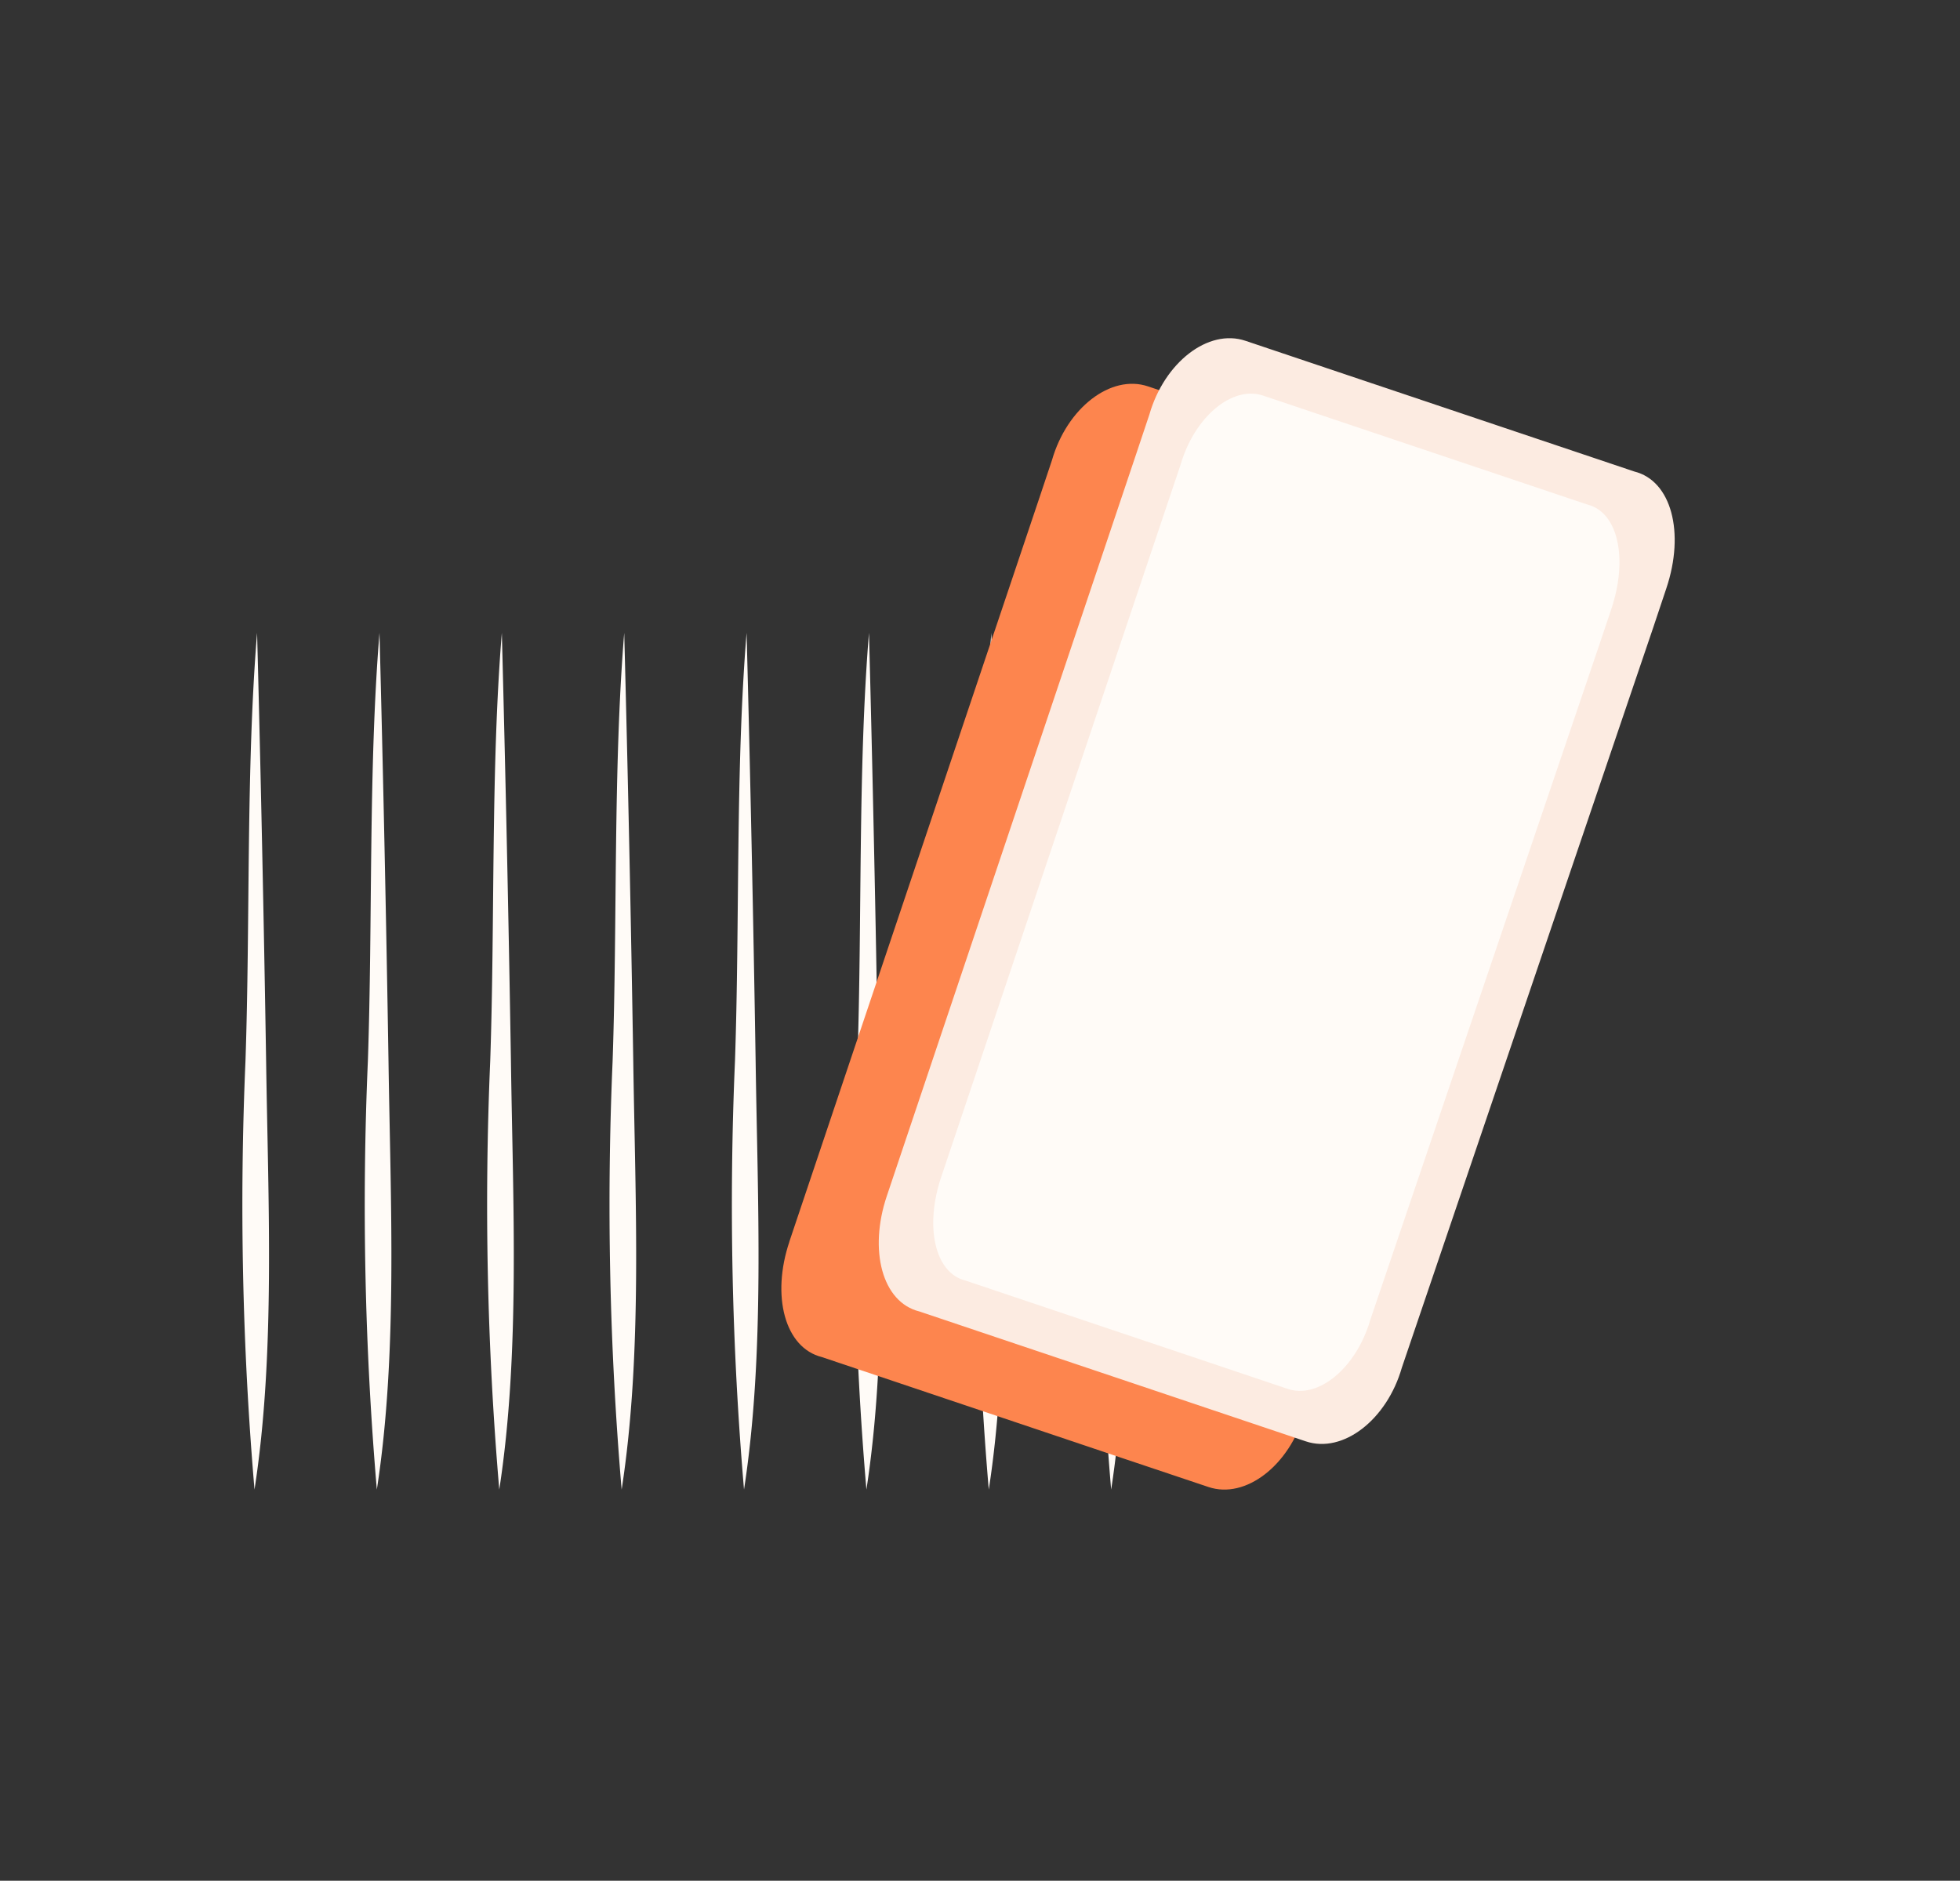
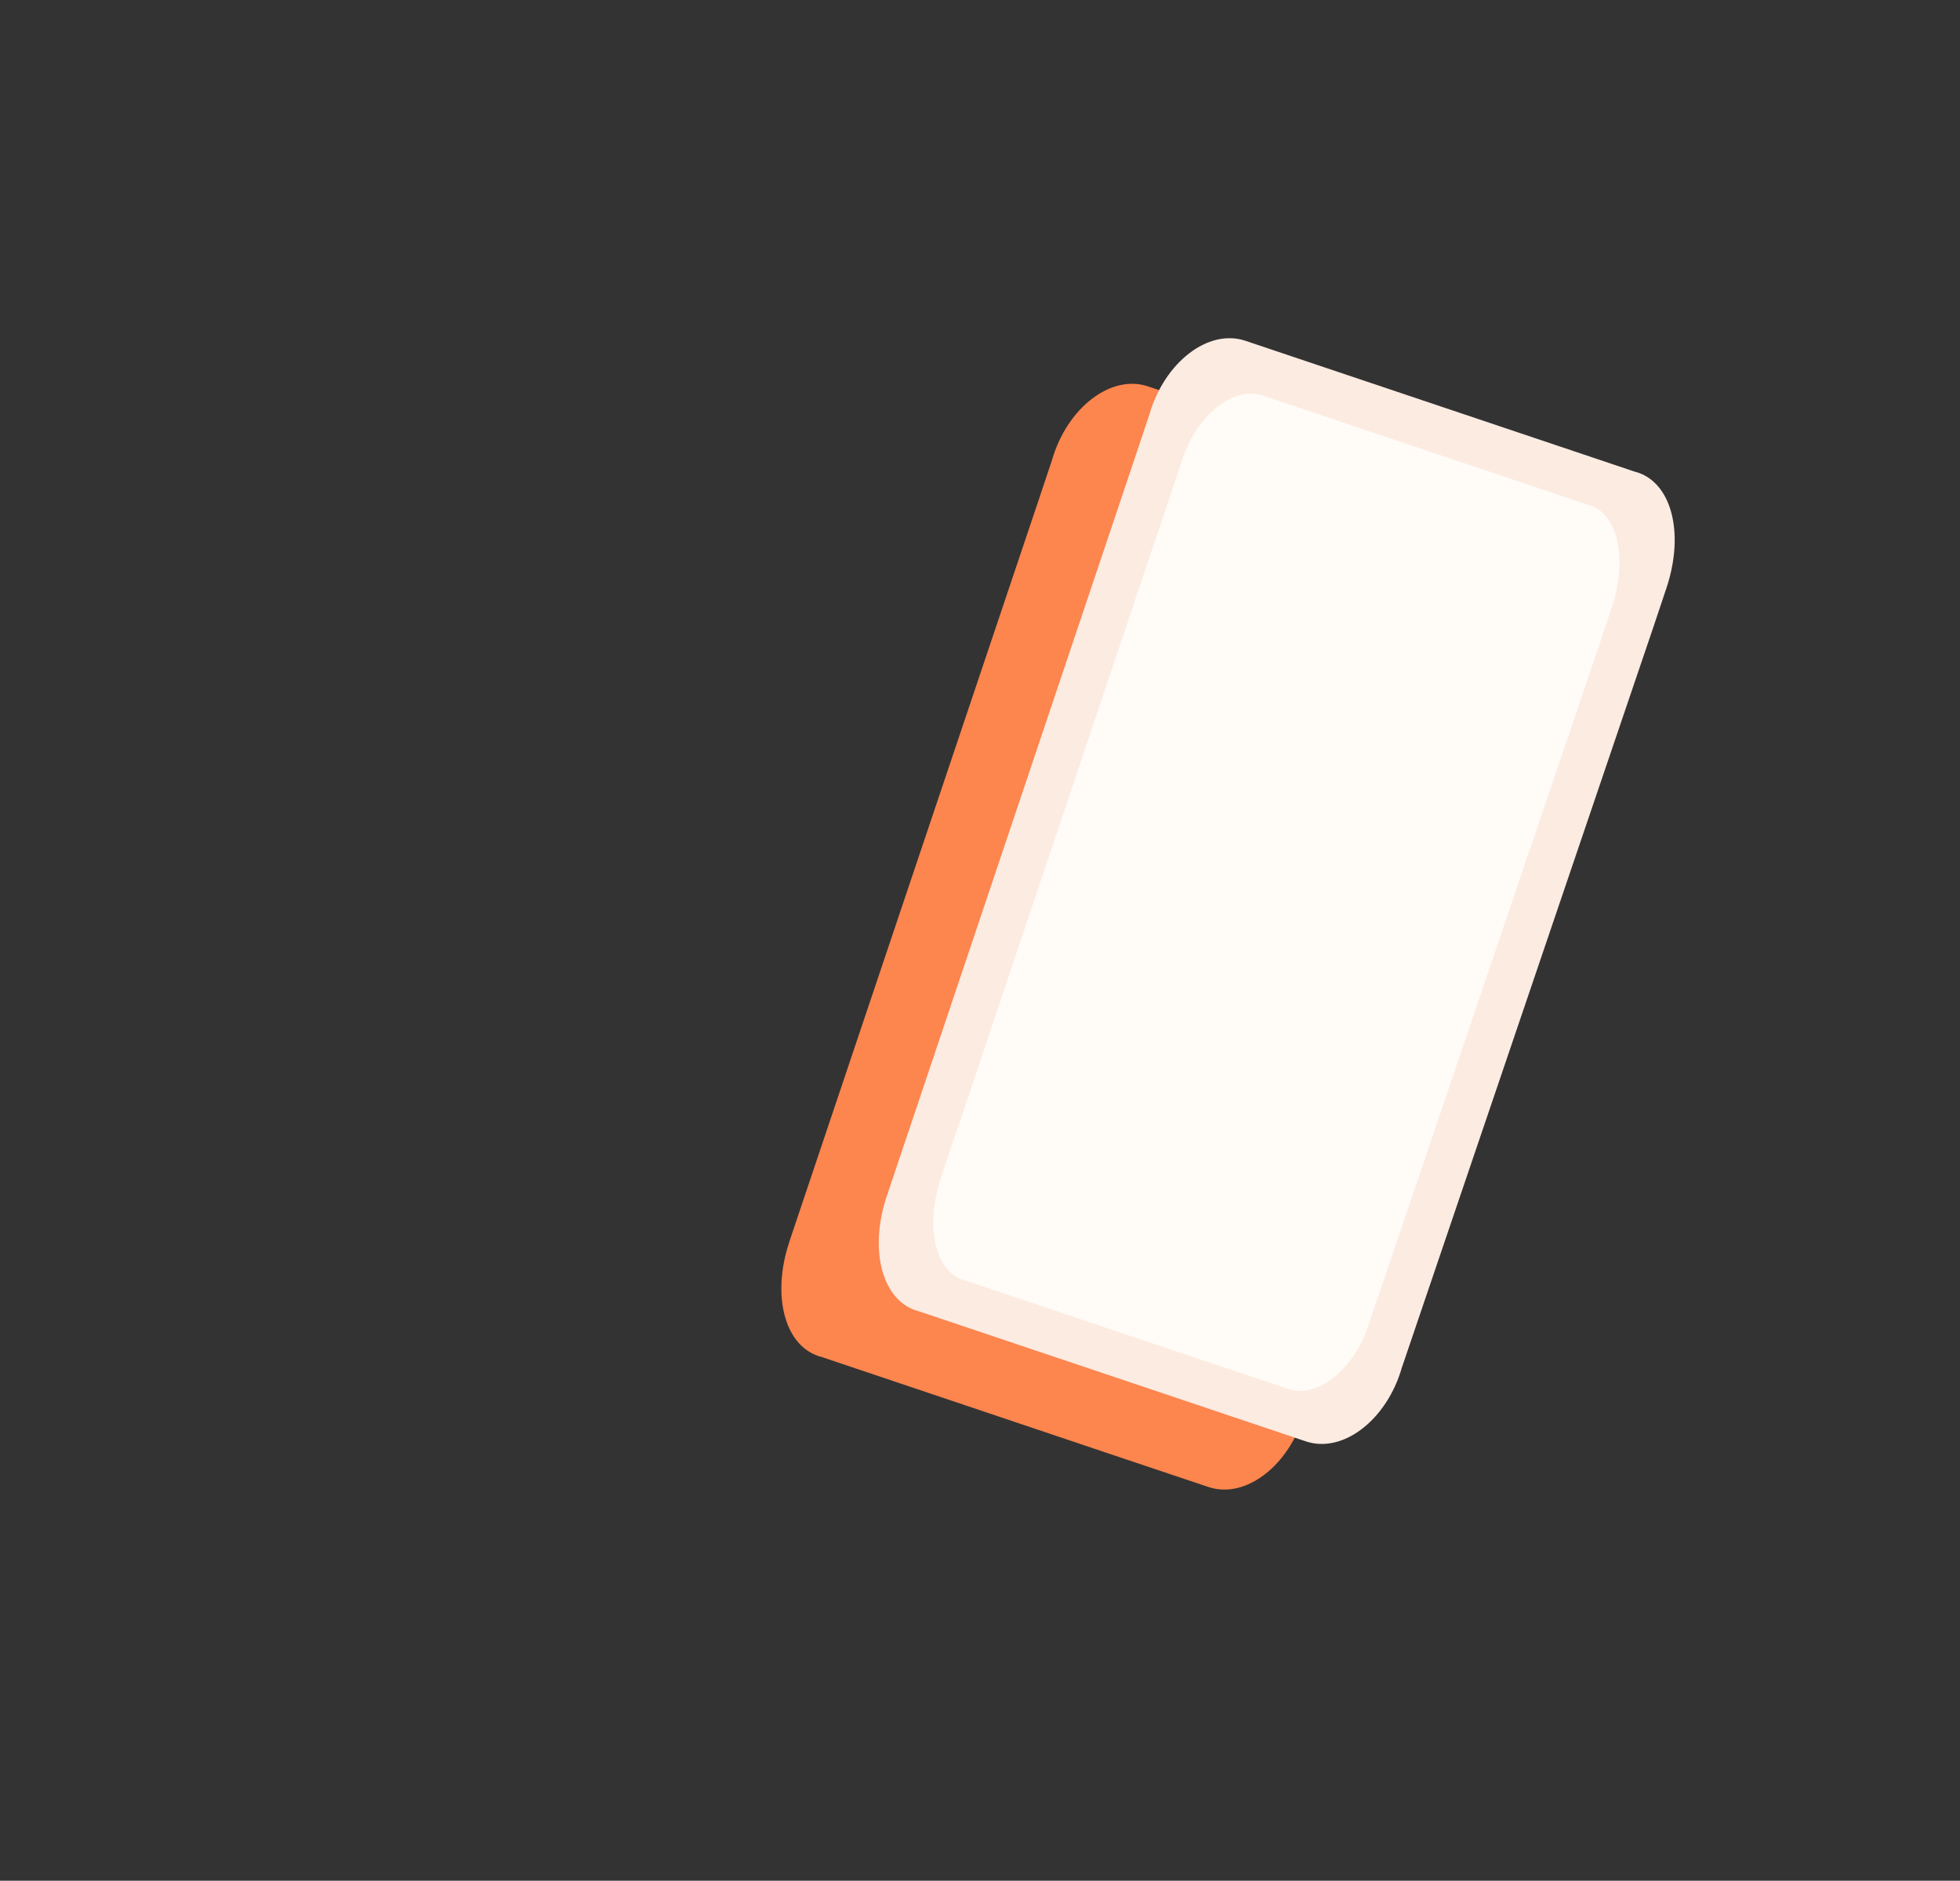
<svg xmlns="http://www.w3.org/2000/svg" id="Portable_:_Technologie_Reseaux_Sociaux_Viralisation" data-name="Portable : Technologie Reseaux Sociaux Viralisation" width="148" height="142" viewBox="0 0 148 142">
  <rect x="0" y="0" width="148" height="142" fill="#333333" stroke="none" />
  <defs>
    <clipPath id="clip-path">
-       <rect id="Rectangle_7589" data-name="Rectangle 7589" width="66.672" height="64.686" fill="#fffbf7" />
-     </clipPath>
+       </clipPath>
  </defs>
  <rect id="Rectangle_7647" data-name="Rectangle 7647" width="148" height="142" fill="none" />
  <g id="Groupe_15310" data-name="Groupe 15310" transform="translate(18.328 47.782)">
    <g id="Groupe_15207" data-name="Groupe 15207" transform="translate(0 0)" clip-path="url(#clip-path)">
      <path id="Tracé_6464" data-name="Tracé 6464" d="M56.97,0c-.839,10.276-.512,21.693-.877,32.343a252.637,252.637,0,0,0,.683,32.343C58.362,54.43,57.8,43,57.653,32.343Q57.393,16.171,56.97,0" transform="translate(-0.441 0)" fill="#fffbf7" />
      <path id="Tracé_6465" data-name="Tracé 6465" d="M47.656,0c-.839,10.276-.512,21.693-.877,32.343a252.636,252.636,0,0,0,.683,32.343C49.048,54.43,48.491,43,48.339,32.343Q48.079,16.171,47.656,0" transform="translate(-0.367 0)" fill="#fffbf7" />
      <path id="Tracé_6466" data-name="Tracé 6466" d="M38.341,0c-.839,10.276-.512,21.693-.877,32.343a252.636,252.636,0,0,0,.683,32.343C39.733,54.43,39.176,43,39.024,32.343Q38.764,16.171,38.341,0" transform="translate(-0.294 0)" fill="#fffbf7" />
      <path id="Tracé_6467" data-name="Tracé 6467" d="M19.713,0c-.84,10.276-.513,21.693-.878,32.343a252.818,252.818,0,0,0,.684,32.343C21.105,54.43,20.548,43,20.4,32.343Q20.136,16.171,19.713,0" transform="translate(-0.147 0)" fill="#fffbf7" />
      <path id="Tracé_6468" data-name="Tracé 6468" d="M1.084,0C.245,10.276.572,21.693.207,32.343A252.636,252.636,0,0,0,.89,64.686C2.476,54.43,1.919,43,1.767,32.343Q1.507,16.171,1.084,0" transform="translate(0 0)" fill="#fffbf7" />
      <path id="Tracé_6469" data-name="Tracé 6469" d="M10.4,0c-.839,10.276-.512,21.693-.877,32.343A252.637,252.637,0,0,0,10.2,64.686C11.79,54.43,11.233,43,11.081,32.343Q10.821,16.171,10.4,0" transform="translate(-0.073 0)" fill="#fffbf7" />
      <path id="Tracé_6470" data-name="Tracé 6470" d="M29.027,0c-.839,10.276-.512,21.693-.877,32.343a252.636,252.636,0,0,0,.683,32.343C30.419,54.43,29.862,43,29.71,32.343Q29.45,16.171,29.027,0" transform="translate(-0.22 0)" fill="#fffbf7" />
      <path id="Tracé_6471" data-name="Tracé 6471" d="M66.284,0c-.839,10.276-.512,21.693-.877,32.343a252.636,252.636,0,0,0,.683,32.343C67.676,54.43,67.119,43,66.967,32.343Q66.707,16.171,66.284,0" transform="translate(-0.514 0)" fill="#fffbf7" />
    </g>
  </g>
  <g id="Groupe_15309" data-name="Groupe 15309" transform="translate(59 25.532)">
    <path id="Tracé_6616" data-name="Tracé 6616" d="M6.2,67.4,11,53.117,25.033,11.38l1-2.99c1.127-3.933,4.441-6.516,7.254-5.571L43.048,6.1l.088.029L52.807,9.38l4.131,1.388,5.714,1.921c2.8.694,3.831,4.613,2.416,8.821l-1,2.988L45.1,80.347c-1.126,3.934-4.44,6.517-7.254,5.571L30.636,83.5l-2.55-.858L14.549,78.089l-5.89-1.98c-2.8-.695-3.831-4.615-2.454-8.711" transform="translate(-5.598 0.822)" fill="#fd854e" />
    <path id="Tracé_6617" data-name="Tracé 6617" d="M.606,64.775l4.8-14.282L19.434,8.756l1-2.99C21.565,1.834,24.879-.749,27.691.2l9.758,3.28.088.029,9.671,3.251,4.131,1.388,5.714,1.921c2.8.694,3.831,4.613,2.416,8.821l-1,2.988L39.5,77.723c-1.126,3.934-4.44,6.517-7.254,5.571l-7.208-2.422-2.55-.858L8.95,75.465l-5.89-1.98C.26,72.79-.771,68.87.606,64.775" transform="translate(7.356 0)" fill="#fcebe1" />
    <path id="Tracé_6618" data-name="Tracé 6618" d="M3.773,62.348,8.15,49.326,20.939,11.27l.917-2.724c1.04-3.582,3.89-6,6.233-5.207L36.218,6.07l.074.025L44.347,8.8l3.442,1.157,4.761,1.6c2.338.561,3.112,4.079,1.822,7.915L53.455,22.2,36.176,73.126c-1.04,3.582-3.89,6-6.233,5.207l-6-2.018L21.814,75.6l-11.277-3.79-4.908-1.65c-2.338-.561-3.112-4.079-1.856-7.813" transform="translate(8.293 1)" fill="#fffbf7" />
  </g>
</svg>